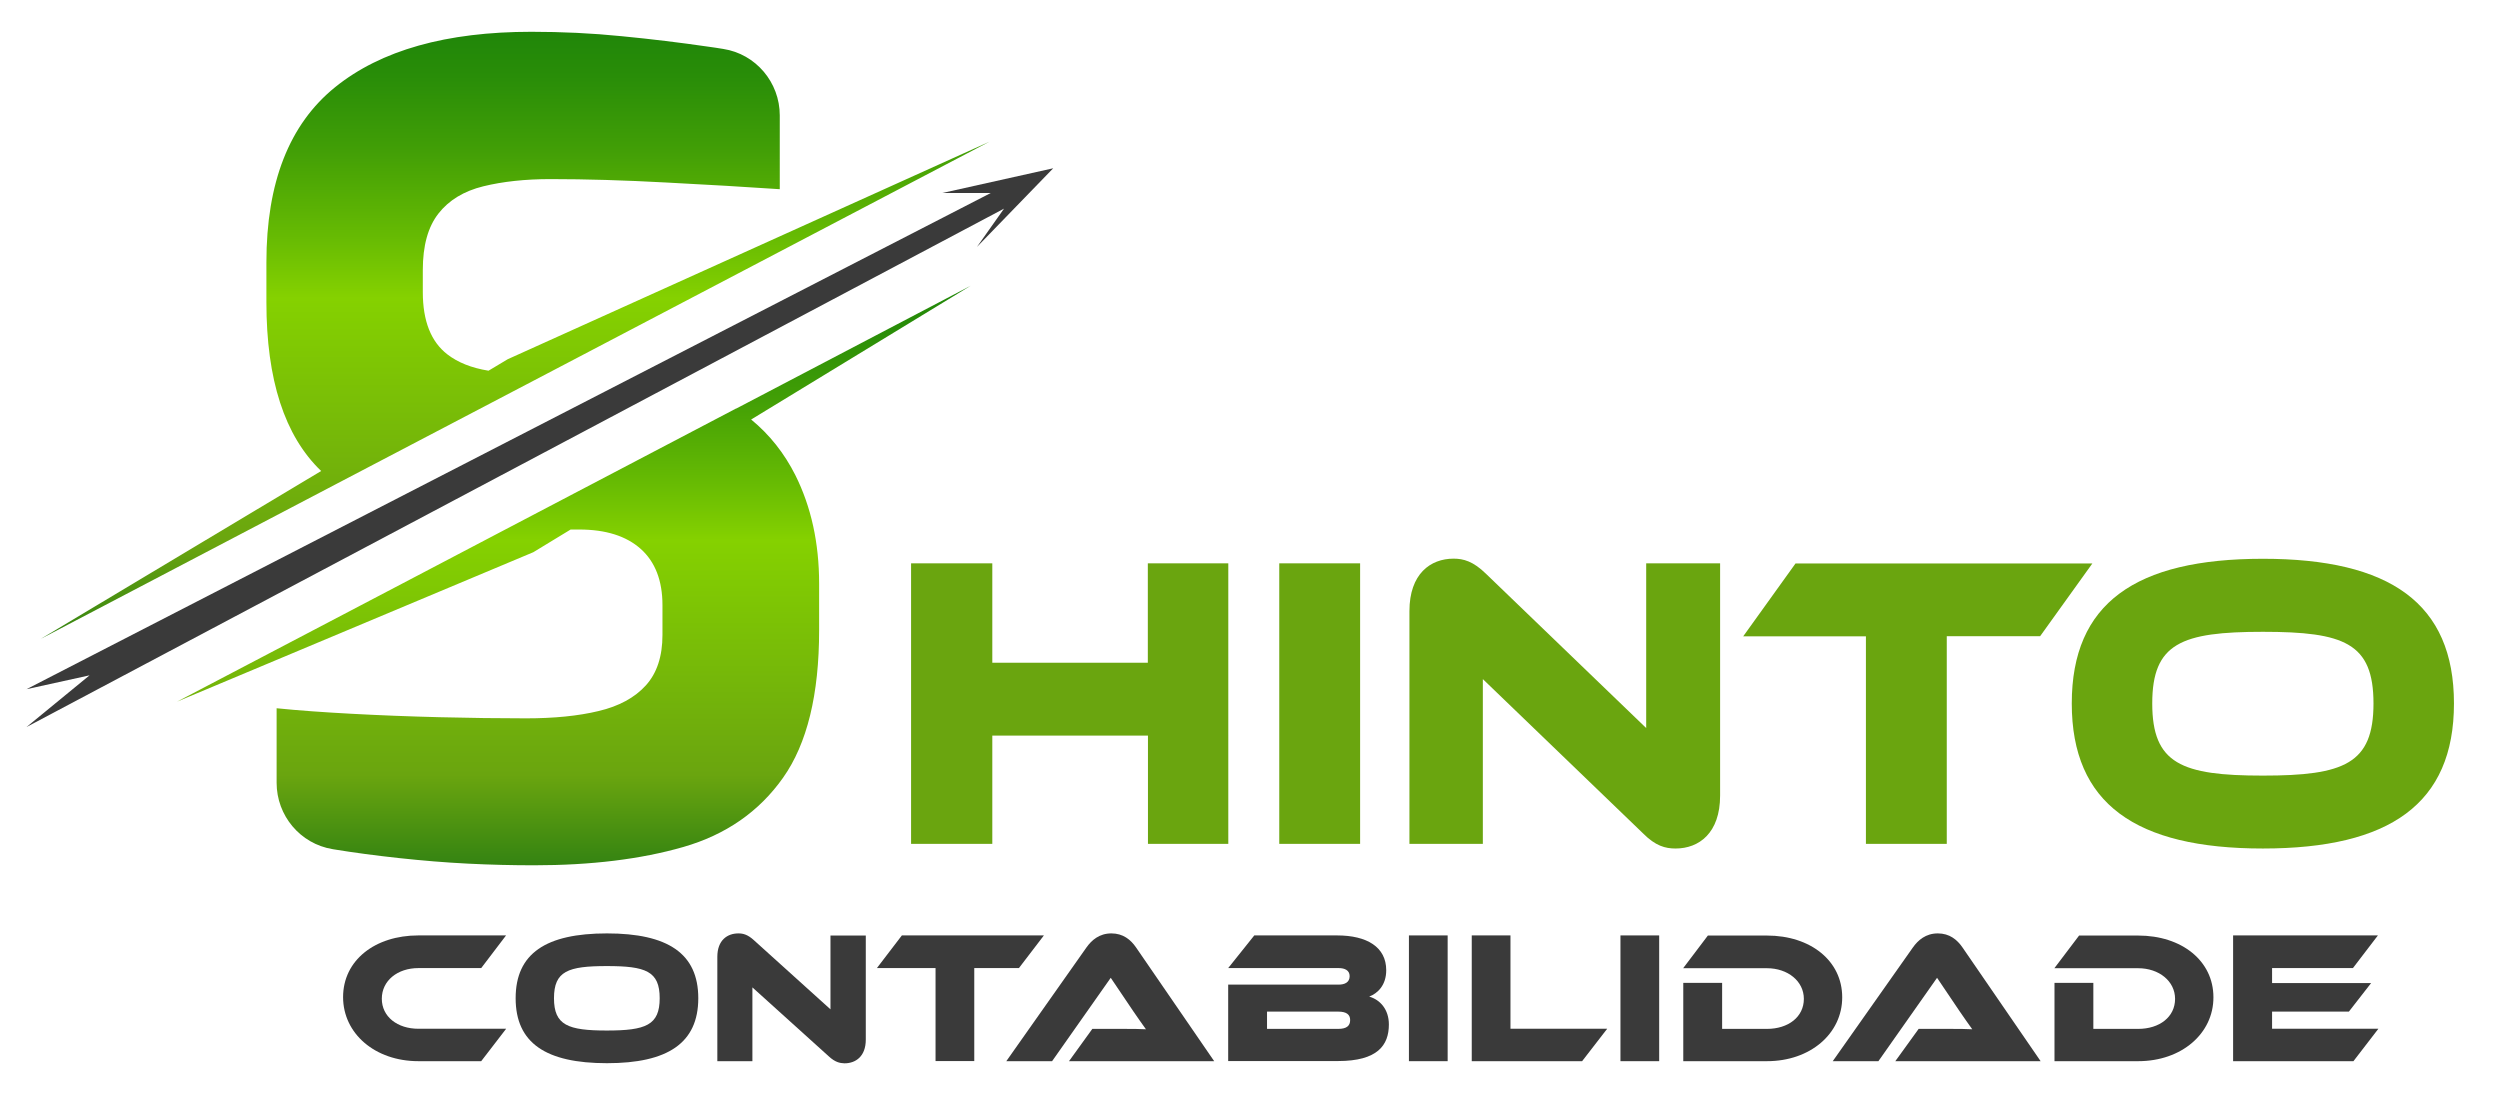
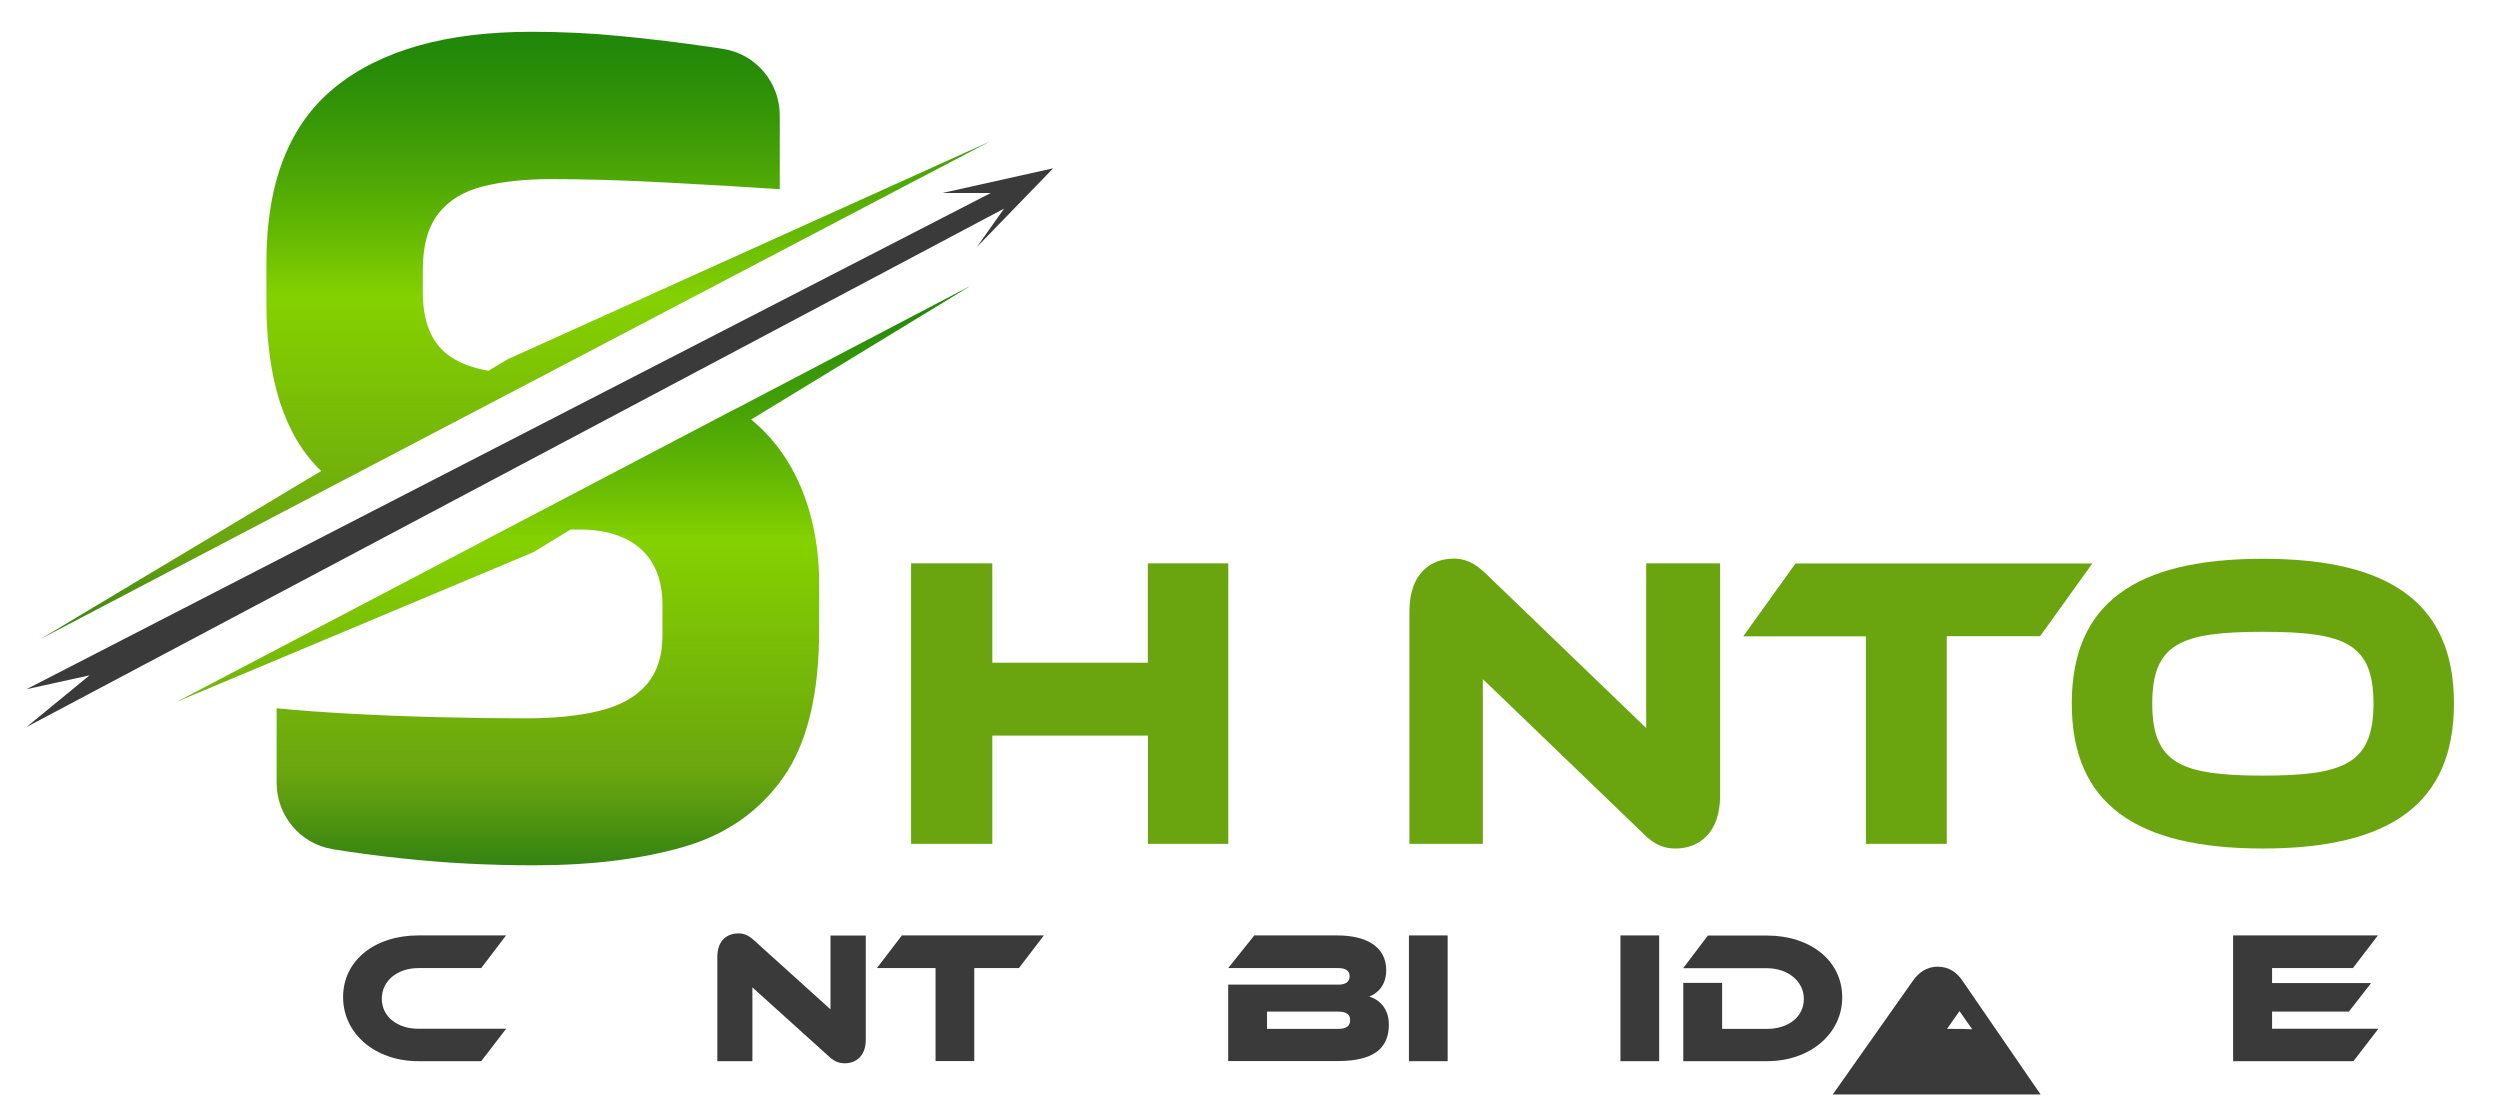
<svg xmlns="http://www.w3.org/2000/svg" id="Camada_1" x="0px" y="0px" viewBox="0 0 1982 885" style="enable-background:new 0 0 1982 885;" xml:space="preserve">
  <style type="text/css"> .st0{fill:url(#SVGID_1_);} .st1{fill:url(#SVGID_00000005951231511023380320000015620792127557033345_);} .st2{fill:#6AA50F;} .st3{fill:#3A3A3A;} </style>
  <g id="sobra_S">
    <image style="overflow:visible;" width="1718" height="1528" transform="matrix(0.48 0 0 0.48 -31.36 -11.04)"> </image>
  </g>
  <g id="vetor_S">
    <linearGradient id="SVGID_1_" gradientUnits="userSpaceOnUse" x1="408.413" y1="506.468" x2="408.413" y2="25.125">
      <stop offset="0" style="stop-color:#348312" />
      <stop offset="0.156" style="stop-color:#6AA50F" />
      <stop offset="0.561" style="stop-color:#85D100" />
      <stop offset="0.66" style="stop-color:#67BB03" />
      <stop offset="0.808" style="stop-color:#419E06" />
      <stop offset="0.927" style="stop-color:#298D08" />
      <stop offset="1" style="stop-color:#208609" />
    </linearGradient>
    <path class="st0" d="M266.8,383.6L411,308.1l23.3-12.2l350.2-183.6l-382,172.5l-15.2,9.1c-13.5-2.2-24.3-6.5-32.7-13 c-12.9-10-19.4-26.4-19.4-49.3v-17.5c0-19.4,4.1-34.2,12.4-44.8c8.2-10.5,20.1-17.8,35.6-21.6c15.5-3.8,33.2-5.7,53.2-5.7 c28.1,0,58.7,0.9,91.8,2.7c33.1,1.7,63.1,3.5,90,5.3V91.5c0-26.2-19-48.7-44.8-52.7c-3.9-0.6-7.8-1.3-11.9-1.8 c-22-3.2-44.8-6-68.6-8.3c-23.8-2.4-47.6-3.5-71.6-3.5c-67.4,0-119.3,14.6-155.6,43.9c-36.4,29.4-54.5,75.7-54.5,138.9v31.6 c0,61.4,14.4,106,43.4,133.8L32.3,506.5L266.8,383.6z" />
    <linearGradient id="SVGID_00000018934910407061776780000015204853784475790777_" gradientUnits="userSpaceOnUse" x1="454.907" y1="686.078" x2="454.907" y2="226.572">
      <stop offset="0" style="stop-color:#348312" />
      <stop offset="0.156" style="stop-color:#6AA50F" />
      <stop offset="0.561" style="stop-color:#85D100" />
      <stop offset="0.66" style="stop-color:#67BB03" />
      <stop offset="0.808" style="stop-color:#419E06" />
      <stop offset="0.927" style="stop-color:#298D08" />
      <stop offset="1" style="stop-color:#208609" />
    </linearGradient>
    <path style="fill:url(#SVGID_00000018934910407061776780000015204853784475790777_);" d="M583.7,323.9h-0.2l-182.9,95.9L328,457.9 l-187.7,98.4l282.5-118.5l29.6-18h6.8c21.1,0,37.4,5.2,48.8,15.4c11.4,10.2,17.2,25.1,17.2,44.5v23.7c0,17-4.4,30.3-13.2,40 c-8.8,9.7-21.3,16.5-37.4,20.3c-16.1,3.9-35.3,5.8-57.5,5.8c-21.7,0-44.6-0.3-68.6-0.9c-24-0.6-47.2-1.5-69.4-2.7 c-22.3-1.2-42.2-2.6-59.8-4.4v59.1c0,26,18.7,48.4,44.4,52.6c0.2,0,0.3,0.1,0.5,0.1c16.4,2.7,33.9,5,52.3,7 c18.5,2,36.6,3.5,54.6,4.4c17.9,0.9,35.3,1.3,52.3,1.3c45.1,0,84.6-4.8,118.3-14.5c33.7-9.7,60.1-28,79.1-54.9 c19.1-27,28.6-66,28.6-116.9v-37c0-32.2-6.3-60.9-18.9-86.1c-8.7-17.2-20.3-32-35-44l174.1-106.1L583.7,323.9z" />
  </g>
  <g id="sombra">
    <image style="overflow:visible;" width="2699" height="629" transform="matrix(0.48 0 0 0.48 666.56 425.28)"> </image>
  </g>
  <g id="hinto">
    <path class="st2" d="M973.9,669h-63.8v-85.8H786.7V669h-64.4V446.6h64.4v78.8h123.3v-78.8h63.8V669z" />
-     <path class="st2" d="M1078.3,669h-64.1V446.6h64.1V669z" />
    <path class="st2" d="M1302.6,660.7l-127-122.3V669h-58.2V484.5c0-29.6,16.7-41.6,35-41.6c7.7,0,15.5,2,25.7,12l127,122.3V446.6 h58.6v184.2c0,29.6-16.7,41.9-35.3,41.9C1320.3,672.7,1312.5,670.7,1302.6,660.7z" />
    <path class="st2" d="M1658.9,446.6l-41.5,57.8h-74V669h-64.1V504.5h-97.3l41.5-57.8H1658.9z" />
    <path class="st2" d="M1945.5,557.7c0,79.5-50.8,115-151.5,115c-101,0-151.5-35.6-151.5-115c0-79.5,50.5-114.7,151.5-114.7 C1894.7,443,1945.5,478.2,1945.5,557.7z M1881.7,557.7c0-47.9-23.2-56.8-87.7-56.8s-87.7,9-87.7,56.8s23.2,57.2,87.7,57.2 S1881.7,605.5,1881.7,557.7z" />
  </g>
  <g>
    <path class="st3" d="M401.2,815.7l-19.7,25.6h-49.8c-34.4,0-59.7-21.9-59.7-50.8c0-29.2,25.3-48.9,59.7-48.9h69.5l-19.7,25.9h-49.8 c-16.6,0-29,10-29,24.3c0,14.2,12.3,23.8,29,23.8H401.2z" />
-     <path class="st3" d="M553.6,791.4c0,35.6-24.3,51.5-72.4,51.5c-48.3,0-72.4-15.9-72.4-51.5c0-35.6,24.1-51.4,72.4-51.4 C529.3,740,553.6,755.8,553.6,791.4z M523,791.4c0-21.5-11.1-25.5-41.9-25.5s-41.9,4-41.9,25.5c0,21.4,11.1,25.6,41.9,25.6 S523,812.8,523,791.4z" />
    <path class="st3" d="M657.2,837.6l-60.7-54.8v58.5h-27.8v-82.7c0-13.3,8-18.6,16.7-18.6c3.7,0,7.4,0.9,12.3,5.4l60.7,54.8v-58.5h28 v82.5c0,13.3-8,18.8-16.9,18.8C665.7,842.9,662,842,657.2,837.6z" />
    <path class="st3" d="M827.6,741.6l-19.8,25.9h-35.4v73.7h-30.7v-73.7h-46.5l19.8-25.9H827.6z" />
-     <path class="st3" d="M847.5,841.3l18.5-25.6h24.9c5.9,0,12.9,0,17.6,0.3c-2.7-3.6-6.8-9.7-10.1-14.4l-17.8-26.4l-46.5,66.1h-36.3 l63.5-90.1c4.1-5.8,10.2-11.2,19.8-11.2c9.2,0,15.3,4.9,19.6,11.2l61.9,90.1H847.5z" />
    <path class="st3" d="M1101.1,812.2c0,16.5-9,29-40.3,29h-87.1v-60.6h87.7c4.4,0,8.6-1.6,8.6-6.7c0-4.9-4.3-6.4-8.6-6.4h-87.7 l20.7-25.9h65.6c23.7,0,39,9.2,39,27.6c0,11.8-6.7,18.3-13.5,20.9C1094.2,792.6,1101.1,800.3,1101.1,812.2z M1004.5,802v13.7h56.4 c6.7,0,9.5-2.4,9.5-7c0-4.3-2.8-6.7-9.5-6.7H1004.5z" />
    <path class="st3" d="M1147.6,841.3H1117v-99.7h30.7V841.3z" />
-     <path class="st3" d="M1274.1,815.7l-19.8,25.6h-87.5v-99.7h30.7v74H1274.1z" />
    <path class="st3" d="M1315.4,841.3h-30.7v-99.7h30.7V841.3z" />
    <path class="st3" d="M1400.9,841.3h-66.4v-62.1h30.8v36.5h35.5c17,0,29.3-9.5,29.3-23.8c0-14-12.7-24.3-29.3-24.3h-66.4l19.6-25.9 h46.8c34.7,0,59.7,20.1,59.7,48.9C1460.6,819.4,1435.2,841.3,1400.9,841.3z" />
-     <path class="st3" d="M1502.6,841.3l18.5-25.6h24.9c5.9,0,12.9,0,17.6,0.3c-2.7-3.6-6.8-9.7-10.1-14.4l-17.8-26.4l-46.5,66.1H1453 l63.5-90.1c4.1-5.8,10.2-11.2,19.8-11.2c9.2,0,15.3,4.9,19.6,11.2l61.9,90.1H1502.6z" />
-     <path class="st3" d="M1695.2,841.3h-66.4v-62.1h30.8v36.5h35.5c17,0,29.3-9.5,29.3-23.8c0-14-12.7-24.3-29.3-24.3h-66.4l19.6-25.9 h46.8c34.7,0,59.7,20.1,59.7,48.9C1754.9,819.4,1729.5,841.3,1695.2,841.3z" />
+     <path class="st3" d="M1502.6,841.3l18.5-25.6h24.9c5.9,0,12.9,0,17.6,0.3c-2.7-3.6-6.8-9.7-10.1-14.4l-46.5,66.1H1453 l63.5-90.1c4.1-5.8,10.2-11.2,19.8-11.2c9.2,0,15.3,4.9,19.6,11.2l61.9,90.1H1502.6z" />
    <path class="st3" d="M1885.5,815.7l-19.7,25.6h-95.4v-99.7h114.8l-19.8,25.9h-64.1v11.9h78.5l-17.6,22.6h-60.9v13.6H1885.5z" />
  </g>
  <polygon id="seta" class="st3" points="835,133.4 747.1,153 785.5,153 21,546.4 71,535.4 21,576.4 796,165.4 774.5,195.8 " />
</svg>